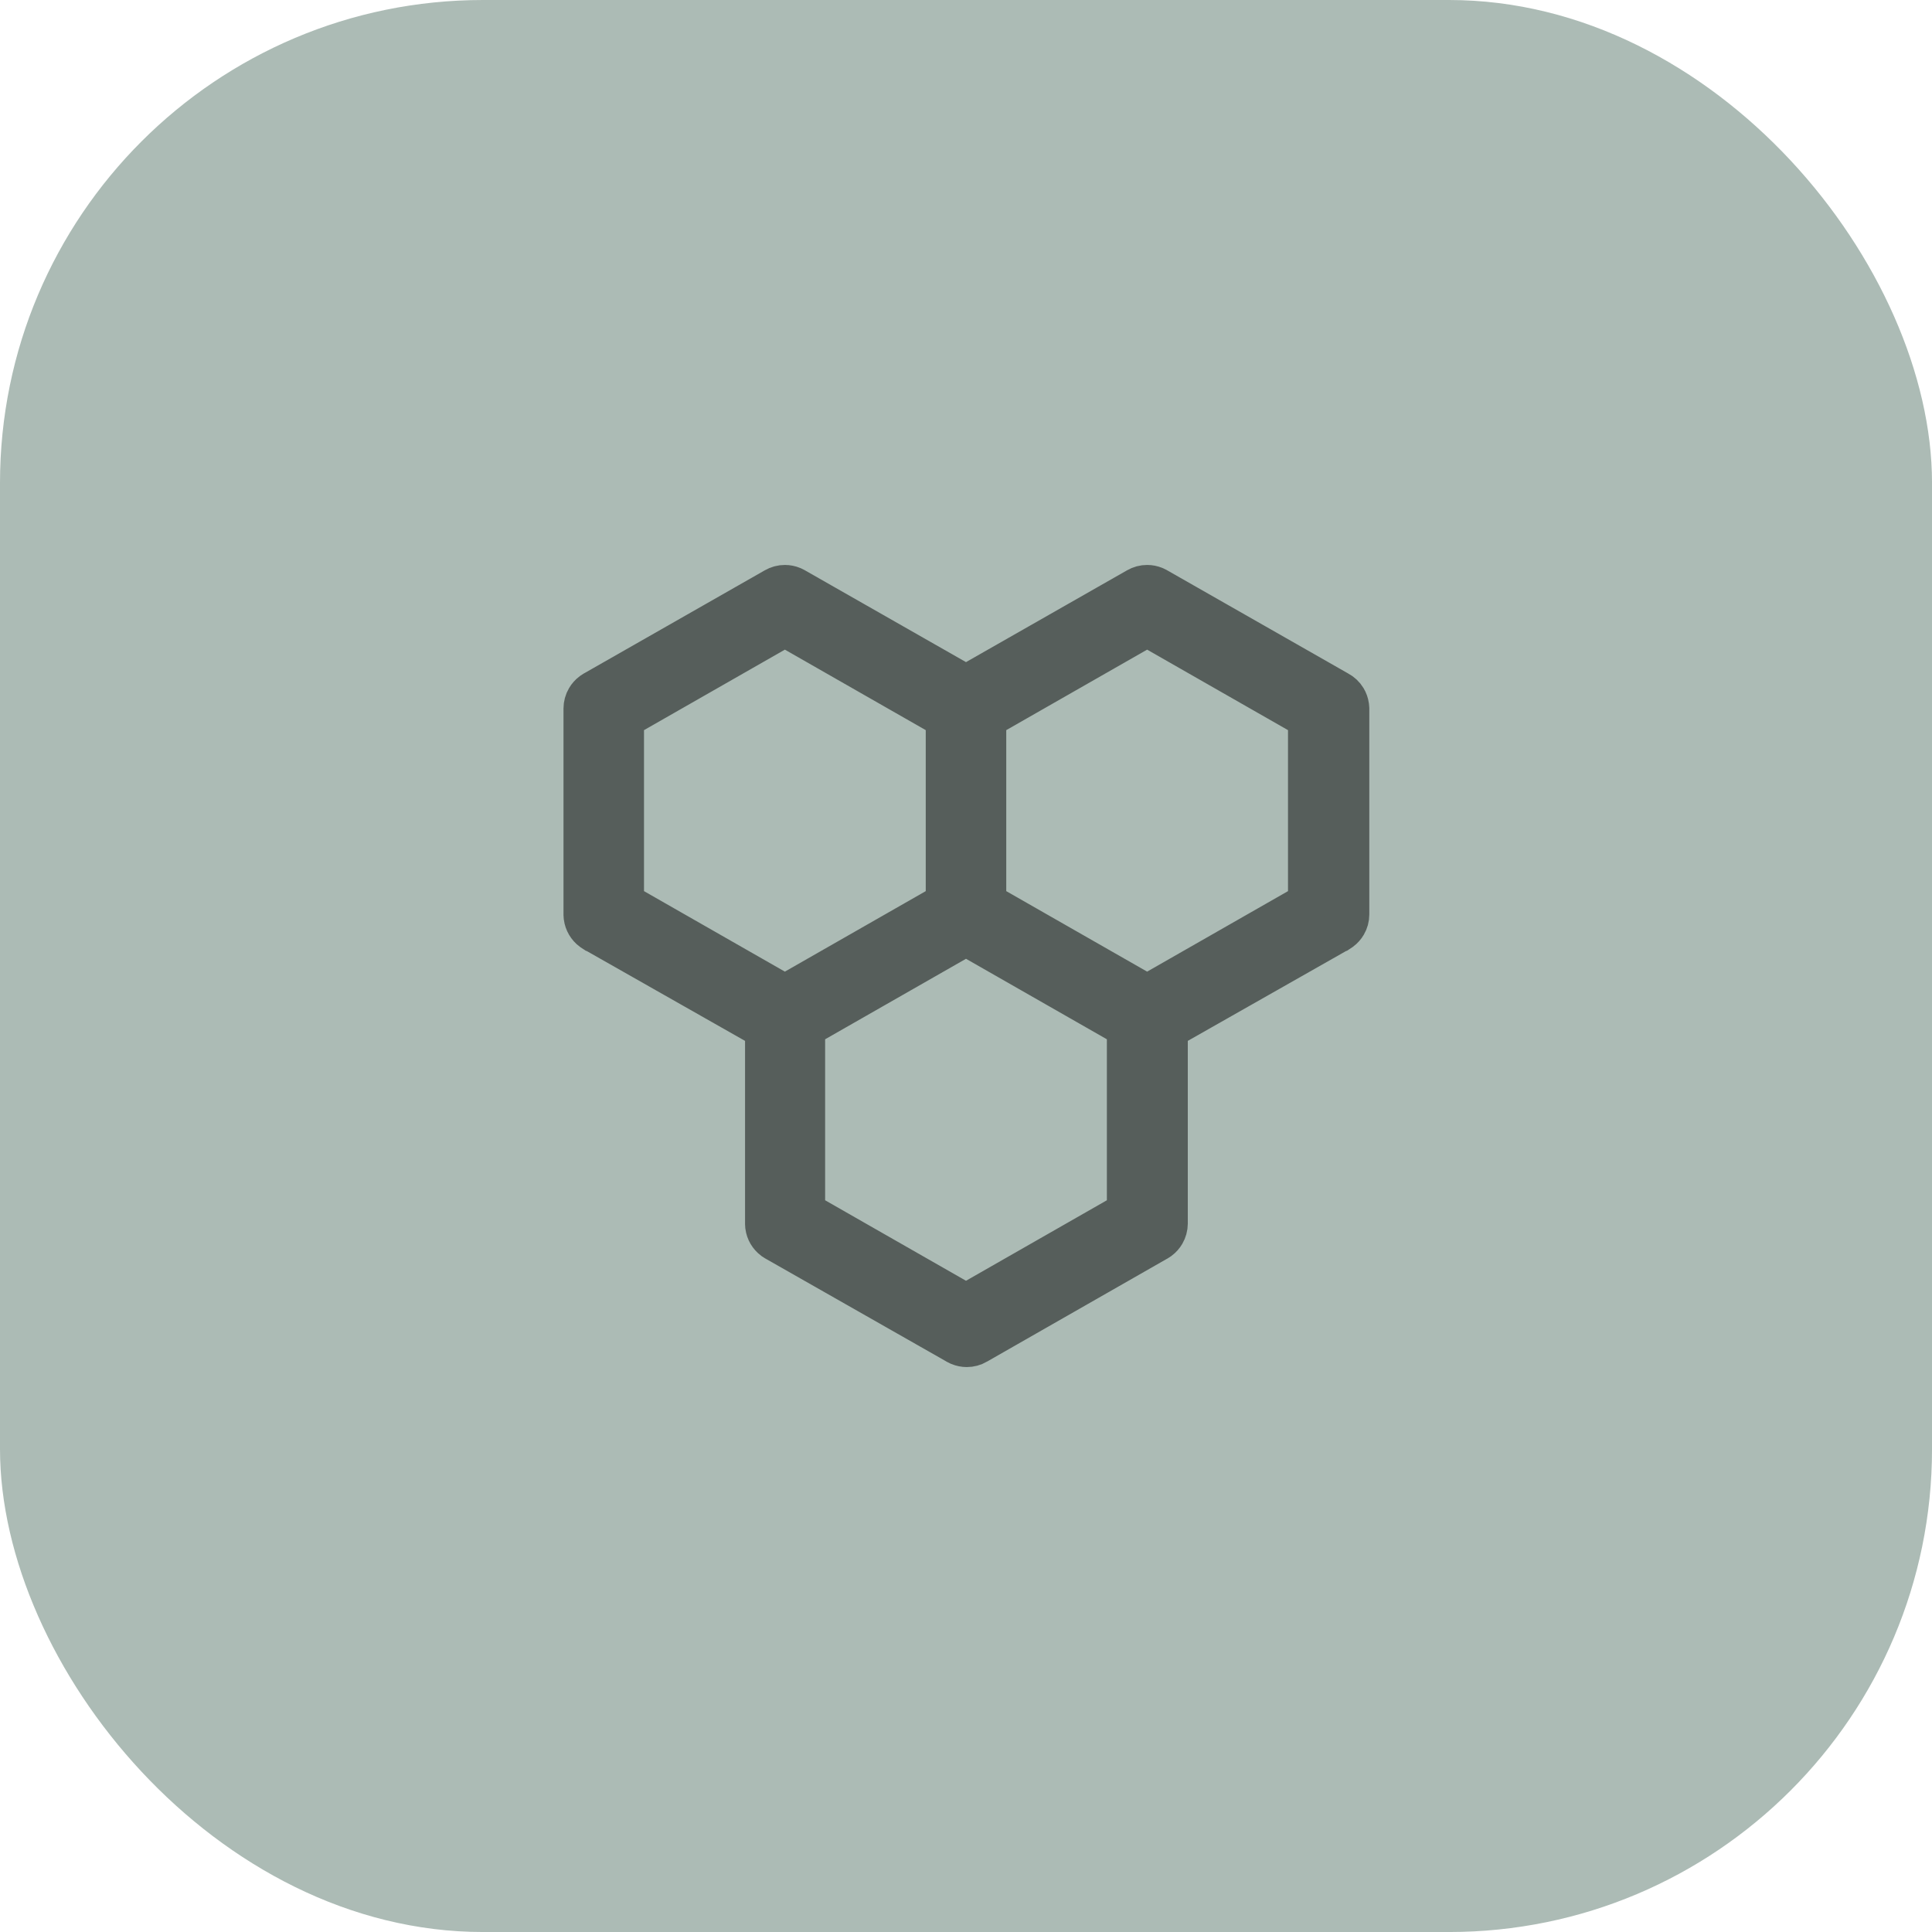
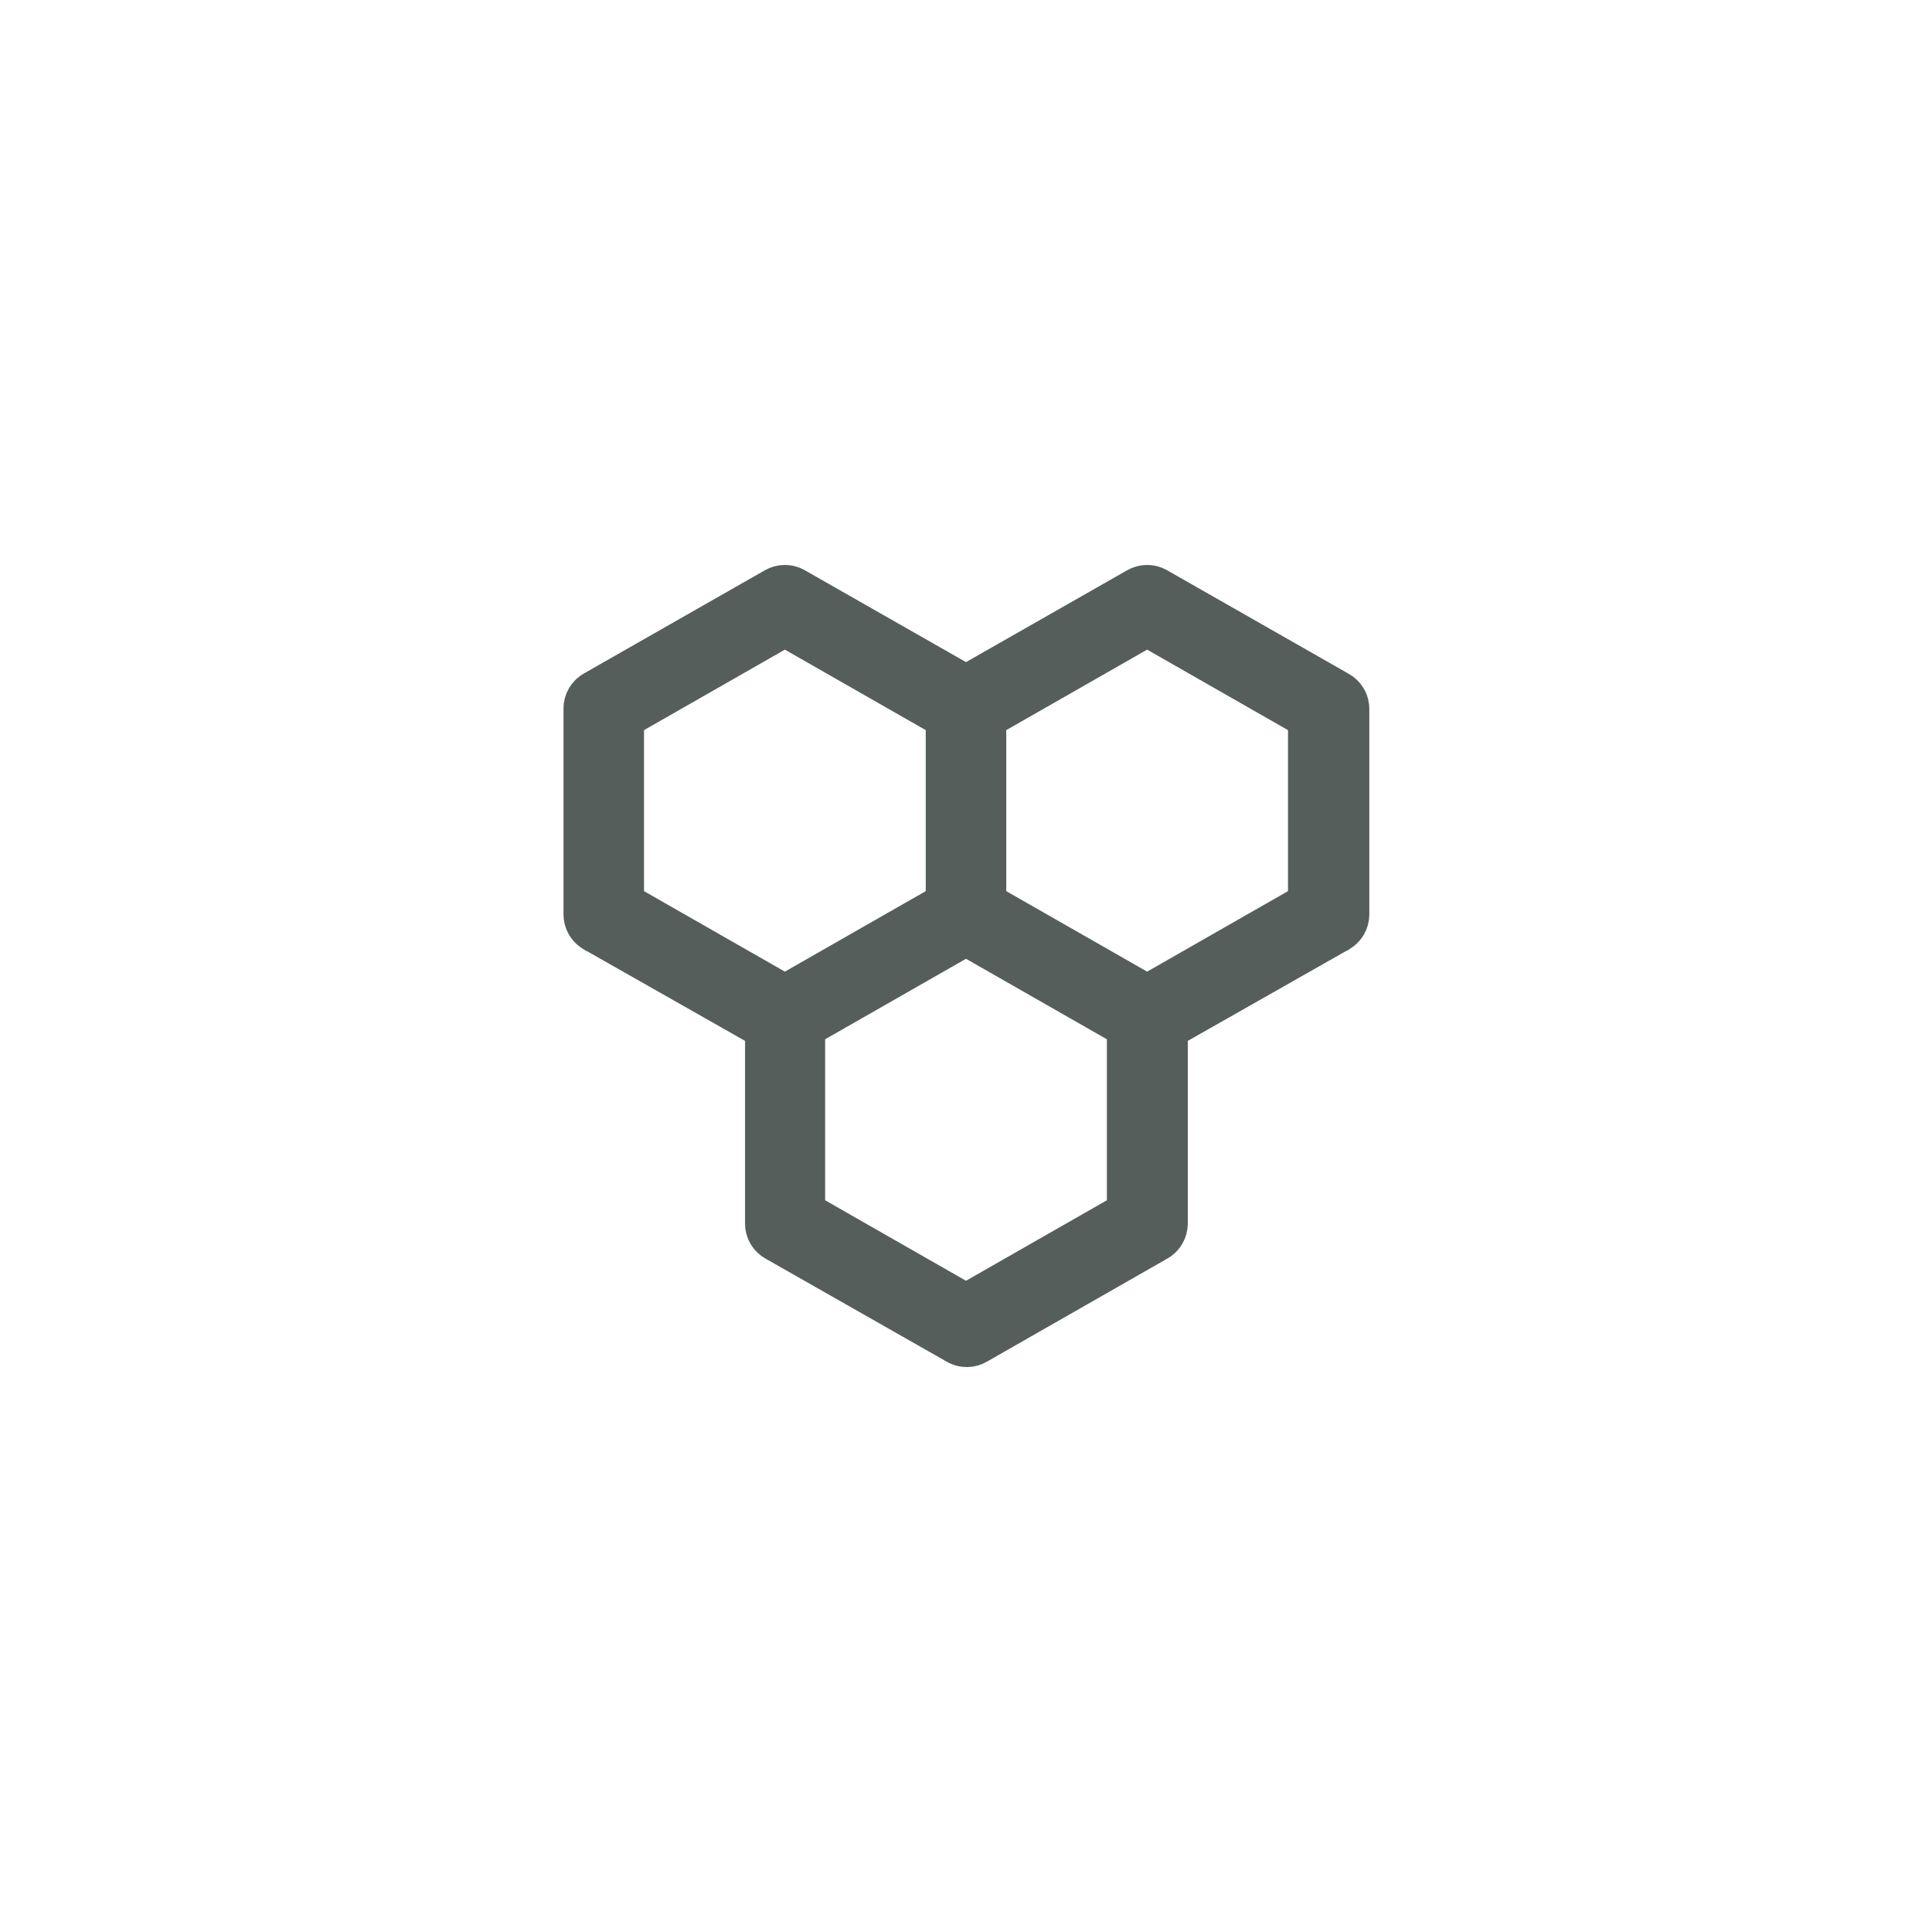
<svg xmlns="http://www.w3.org/2000/svg" width="96" height="96" viewBox="0 0 96 96" fill="none">
-   <rect width="96.001" height="96.001" rx="24" fill="#ACBBB5" />
  <path d="M38.021 51.138L37.514 50.851L29.514 46.31L29.51 46.309L29.4 46.236C29.294 46.157 29.205 46.057 29.138 45.942C29.071 45.828 29.027 45.701 29.009 45.57L29 45.438V35.202C29 35.025 29.048 34.851 29.138 34.698C29.205 34.584 29.294 34.484 29.4 34.404L29.51 34.332L29.516 34.329L38.495 29.209L38.5 29.206C38.652 29.118 38.825 29.072 39 29.072C39.132 29.072 39.262 29.098 39.383 29.148L39.5 29.206L39.505 29.209L47.505 33.769L48 34.052L48.495 33.769L56.495 29.209L56.5 29.206C56.652 29.118 56.825 29.072 57 29.072C57.132 29.072 57.262 29.098 57.383 29.148L57.5 29.206L57.505 29.209L66.486 34.329L66.511 34.343C66.669 34.427 66.802 34.552 66.895 34.705C66.965 34.82 67.01 34.948 67.029 35.08L67.04 35.213V45.44C67.04 45.617 66.993 45.79 66.903 45.942C66.836 46.057 66.746 46.157 66.641 46.236L66.531 46.309L66.527 46.31L58.527 50.851L58.021 51.138V60.801C58.02 60.977 57.972 61.15 57.883 61.303C57.816 61.417 57.727 61.517 57.621 61.597L57.51 61.669L57.504 61.672L48.544 66.792L48.54 66.795C48.388 66.883 48.216 66.929 48.04 66.929C47.909 66.929 47.779 66.902 47.658 66.853L47.54 66.795L47.534 66.791L38.534 61.671L38.531 61.669L38.419 61.597C38.314 61.517 38.225 61.417 38.157 61.303C38.09 61.188 38.047 61.062 38.029 60.931L38.021 60.799V51.138ZM56 51.06L55.496 50.773L48.496 46.773L48 46.488L47.504 46.773L40.504 50.773L40 51.06V60.221L40.504 60.509L47.504 64.509L48 64.792L48.496 64.509L55.496 60.509L56 60.221V51.06ZM47 35.7L46.496 35.412L39.496 31.412L39 31.129L38.504 31.412L31.504 35.412L31 35.7V44.86L31.504 45.148L38.504 49.148L39 49.433L39.496 49.148L46.496 45.148L47 44.86V35.7ZM65 35.7L64.496 35.412L57.496 31.412L57 31.129L56.504 31.412L49.504 35.412L49 35.7V44.86L49.504 45.148L56.504 49.148L57 49.433L57.496 49.148L64.496 45.148L65 44.86V35.7Z" fill="#565E5B" stroke="#565E5B" stroke-width="2" />
</svg>